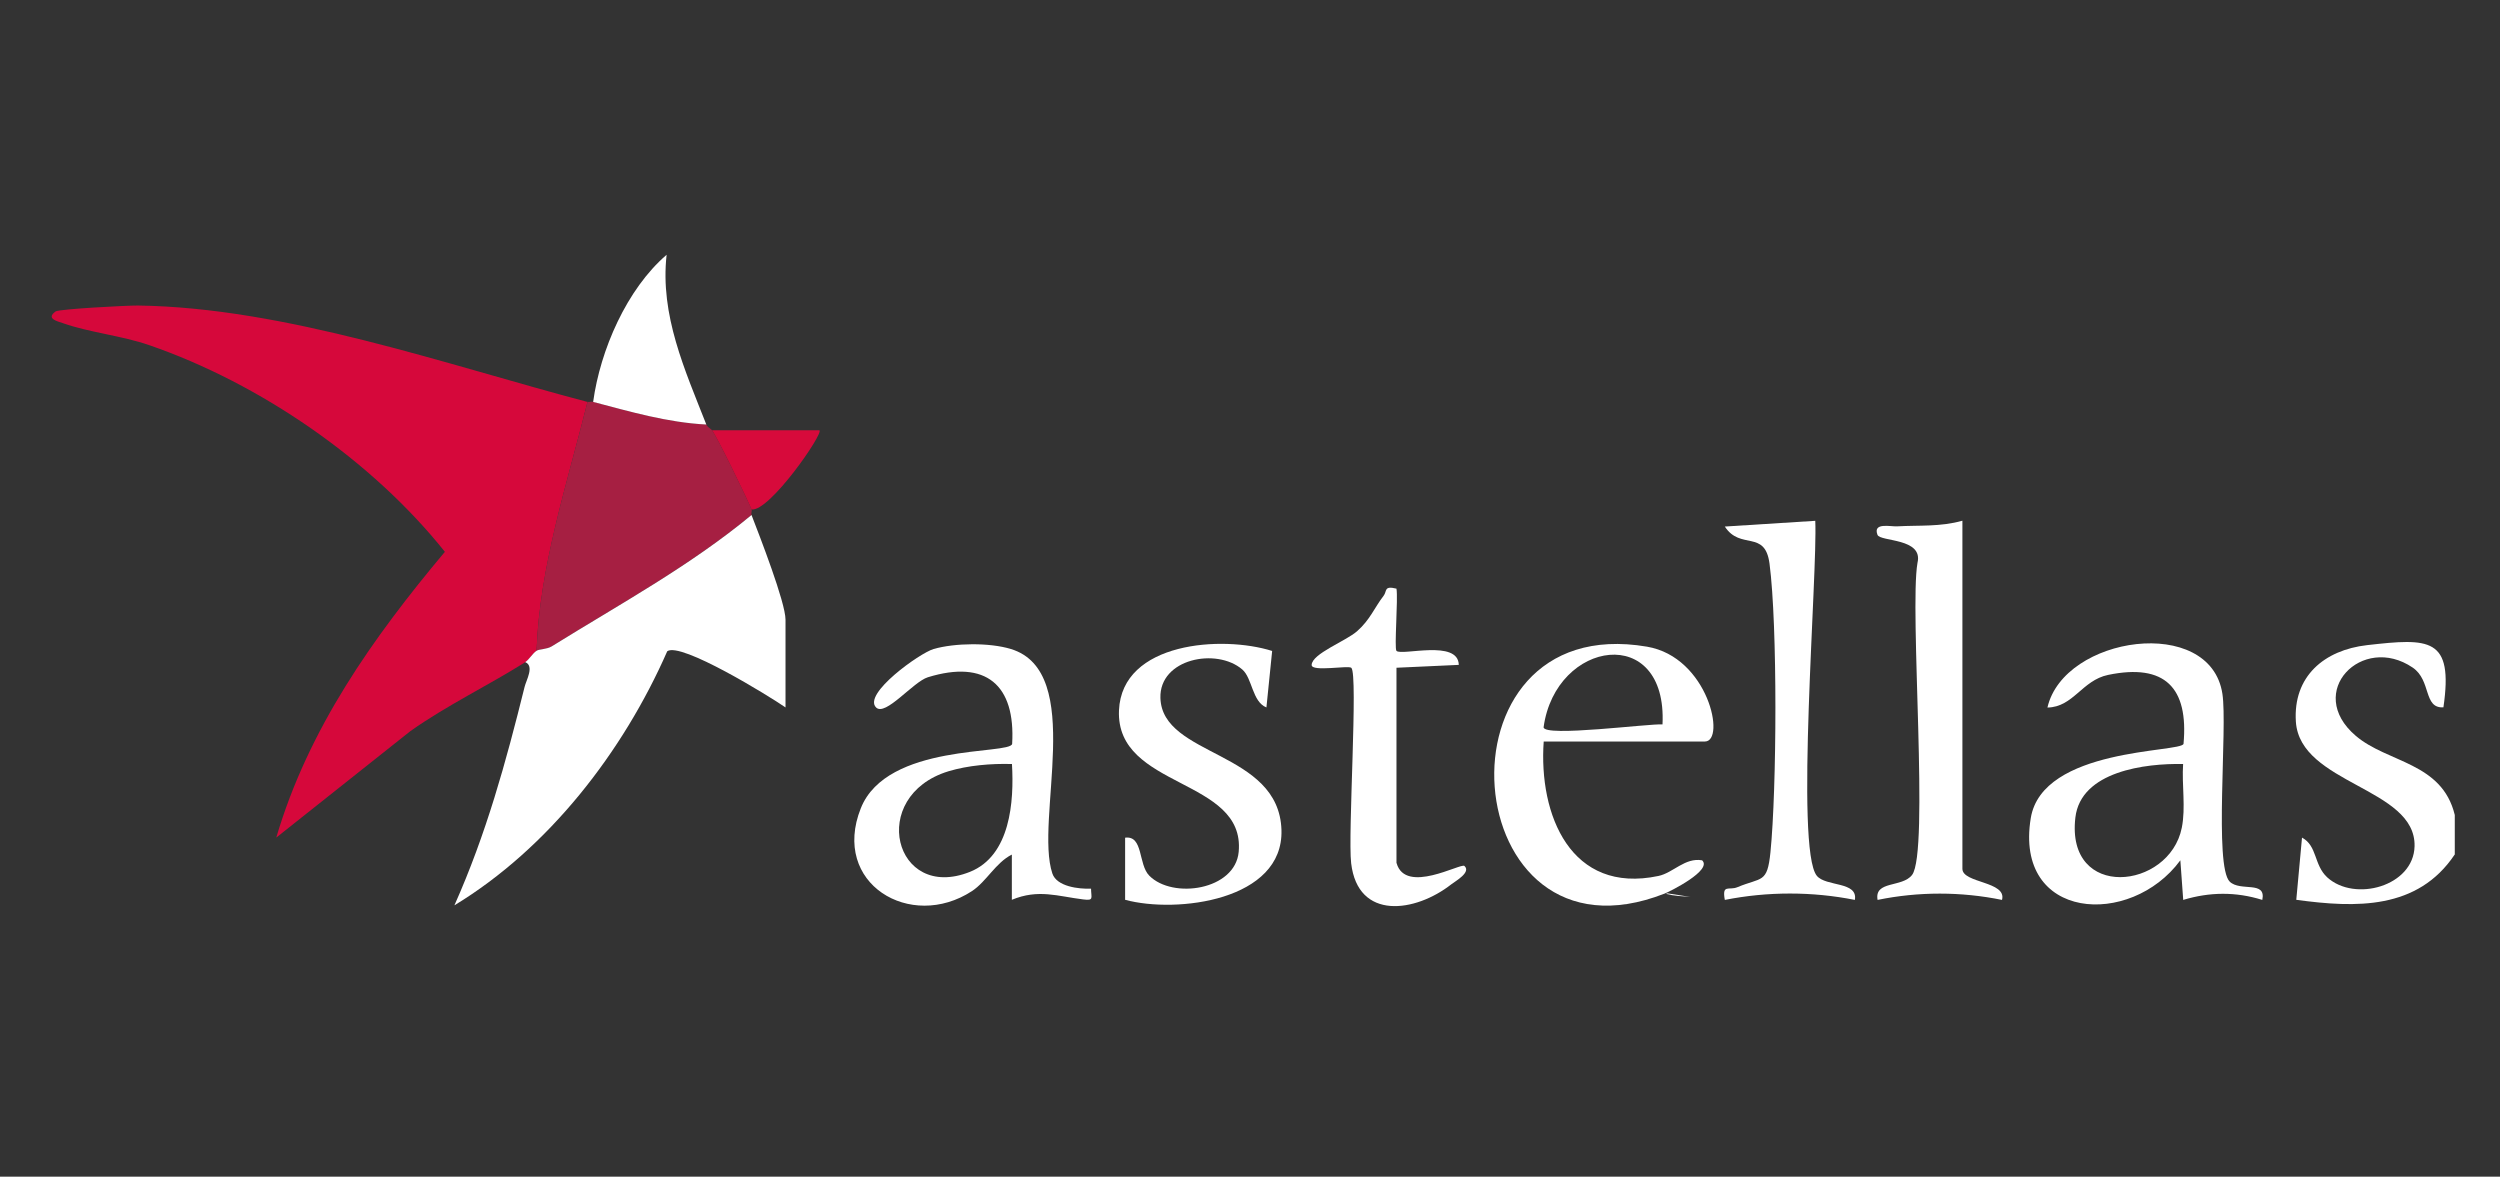
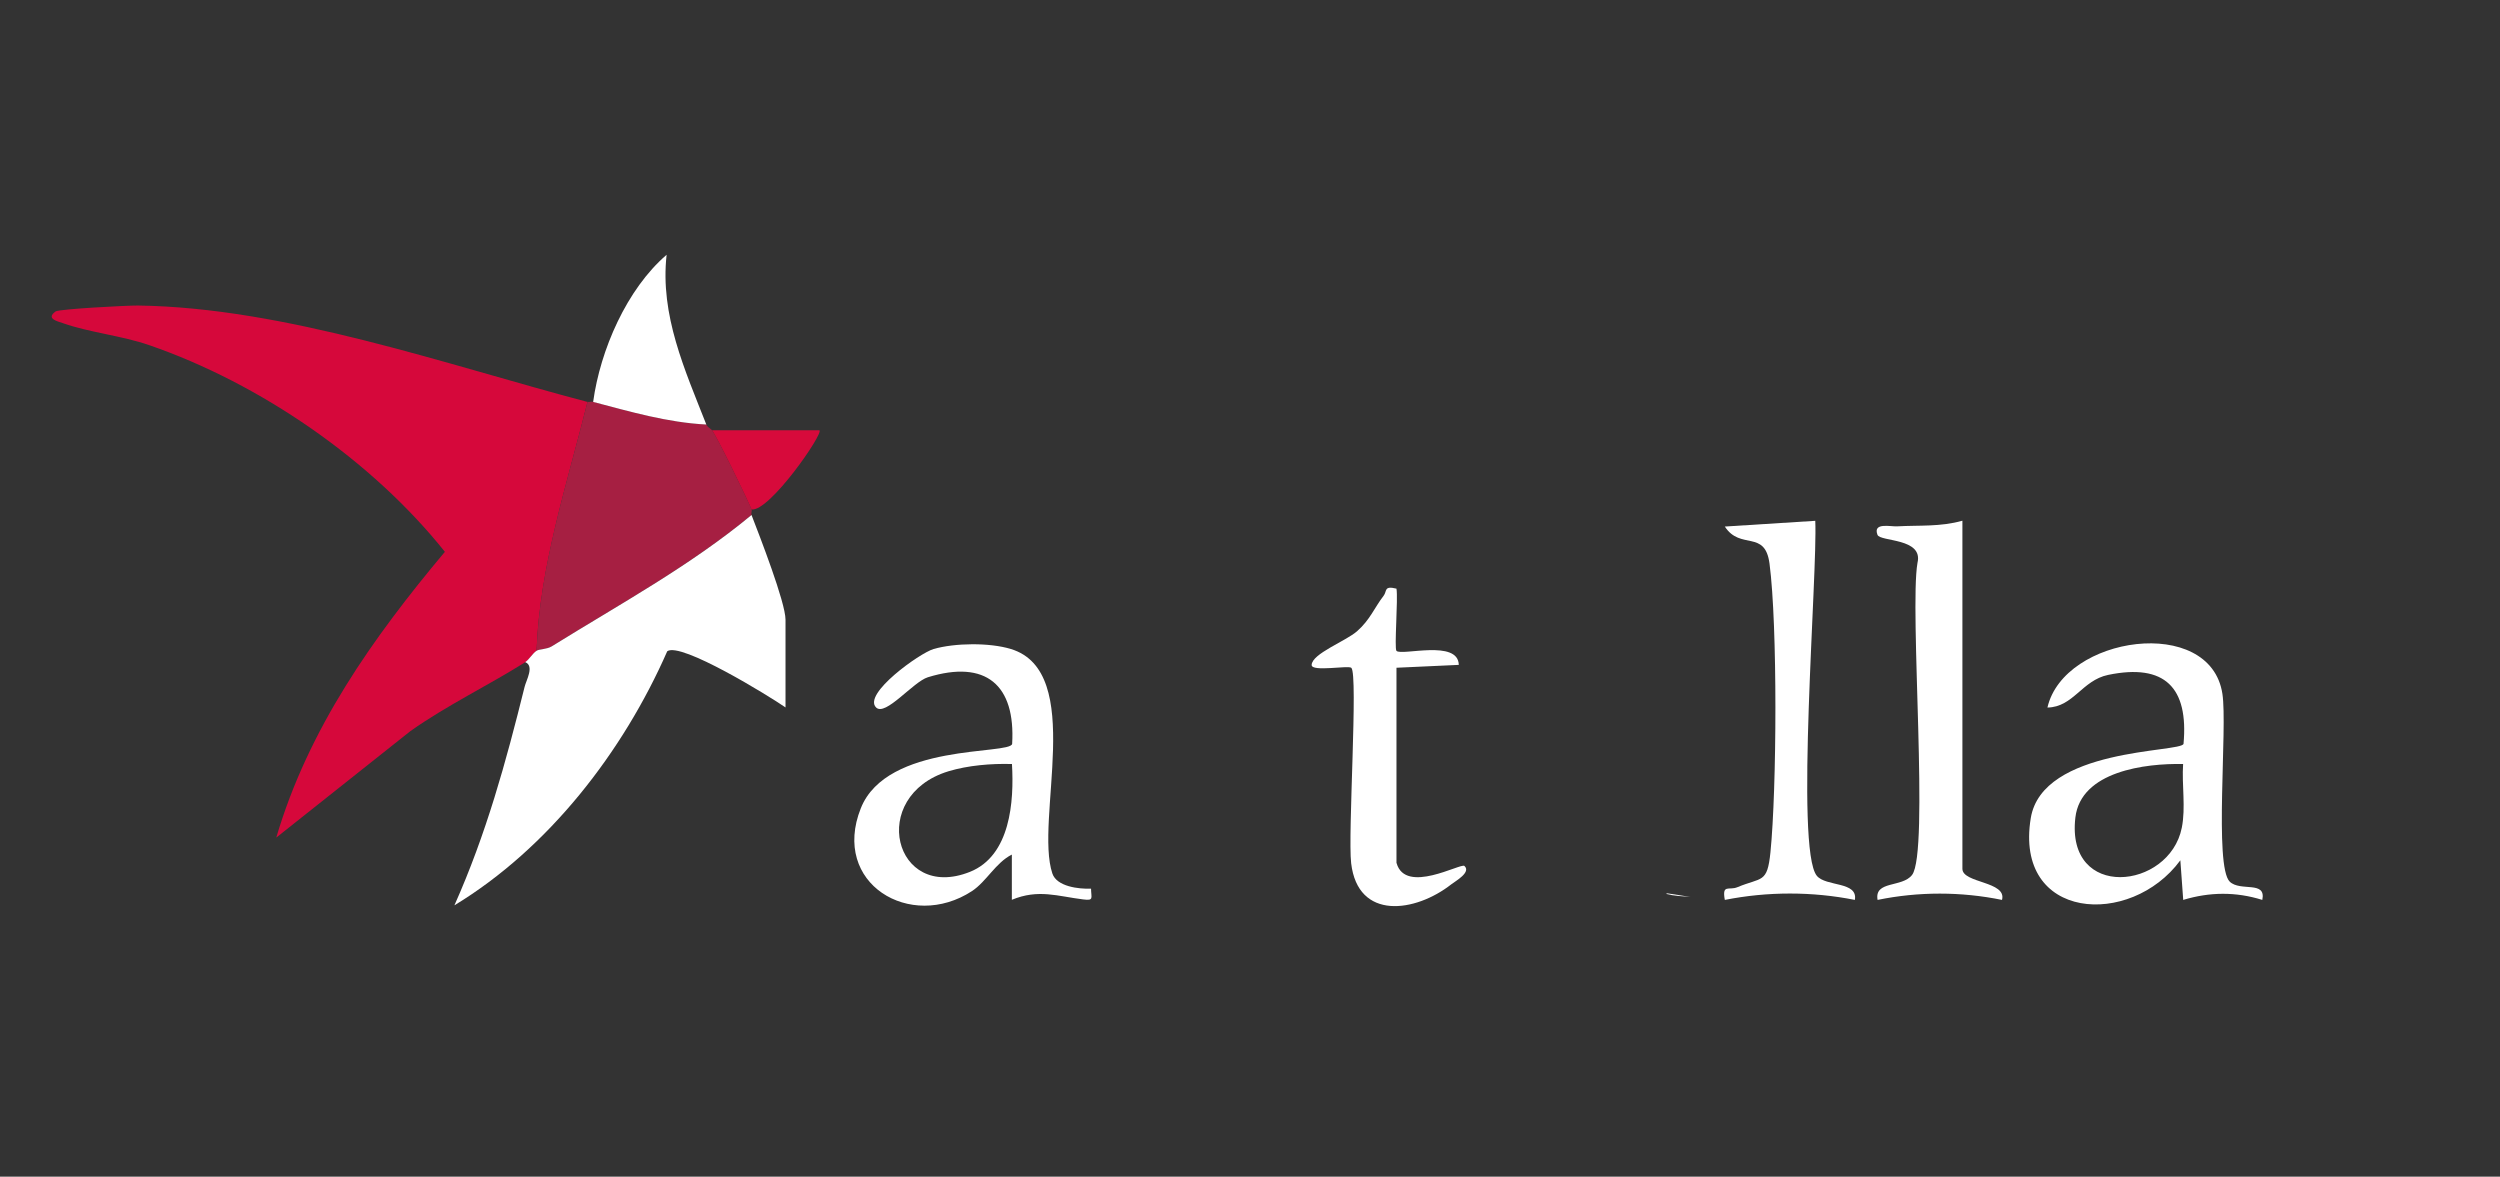
<svg xmlns="http://www.w3.org/2000/svg" id="Capa_2" data-name="Capa 2" viewBox="0 0 244.33 115">
  <rect x="0" y="0" width="244.33" height="115" fill="#333333" stroke="none" />
  <defs>
    <style>      .cls-1 {        fill: #fff;      }      .cls-2 {        fill: #d70a3b;      }      .cls-3 {        fill: #d6083b;      }      .cls-4 {        fill: #a61f42;      }    </style>
  </defs>
  <path class="cls-1" d="M165.22,87.66c-.79-.06-1.6-.1-2.38-.29,0,0,.05-.07.13-.06l2.24.35Z" />
-   <path class="cls-1" d="M239.9,83.52c-3.62,5.4-9.64,5.22-15.48,4.42l.56-6.08c1.51.81,1.14,2.67,2.47,3.89,2.68,2.44,8.44.87,8.53-3.05.13-5.73-11.19-6.05-11.6-12.16-.29-4.43,2.76-7.01,6.96-7.49,6.09-.69,8.46-.78,7.46,6.08-1.98.12-1.16-2.64-3.01-3.89-4.93-3.34-10.58,2.39-5.56,6.67,3.11,2.66,8.43,2.57,9.68,7.74v3.87Z" />
  <path class="cls-3" d="M57.42,39.28c-1.97,7.92-4.7,16.13-4.98,24.33-.39.24-.72.87-1.11,1.11-3.68,2.31-7.67,4.22-11.23,6.74l-13.1,10.4c3.14-10.65,9.44-19.53,16.48-27.93-7.13-8.94-18.06-16.46-28.9-20.2-2.66-.92-5.9-1.25-8.38-2.13-.57-.2-1.75-.44-.77-1.16.32-.24,7-.59,8.04-.58,14.39.19,30.13,5.78,43.94,9.42Z" />
  <path class="cls-4" d="M69.03,41.49c.11.25.38.37.55.55.39.42,3.48,6.77,3.87,7.74.06.16-.06.39,0,.55-6.02,4.98-12.91,8.73-19.53,12.84-.49.3-1.22.27-1.48.43.27-8.2,3.01-16.41,4.98-24.33.17.05.38-.05.55,0,3.61.95,7.29,2.02,11.06,2.21Z" />
  <path class="cls-1" d="M106.63,86.84c.01.94.31,1.2-.78,1.06-2.46-.3-4.37-1.04-6.96.04v-4.42c-1.58.79-2.48,2.64-3.9,3.57-6,3.92-13.79-.74-10.86-8.1,2.55-6.41,14.59-5.2,14.79-6.29.34-5.76-2.56-8.26-8.24-6.51-1.43.44-4.15,3.86-5.06,2.95-1.32-1.32,4.26-5.31,5.62-5.71,2.08-.6,5.48-.64,7.56,0,7.32,2.23,2.3,16.72,4.05,21.94.43,1.28,2.58,1.53,3.78,1.48ZM98.89,74.67c-2.01-.06-4.29.13-6.2.71-7.92,2.43-5.3,12.78,2.1,9.83,3.96-1.58,4.33-6.87,4.11-10.55Z" />
  <path class="cls-1" d="M217.91,86.16c1.05,1.02,3.59-.14,3.19,1.79-2.59-.81-5.15-.78-7.73,0l-.28-3.87c-4.88,6.63-16.26,5.89-14.62-4.12,1.13-6.91,14.67-6.4,14.93-7.26.5-5.5-1.82-7.89-7.37-6.74-2.55.53-3.4,3.15-5.93,3.19,1.6-7,15.92-9.09,17.1-1.34.51,3.3-.83,16.85.72,18.36ZM213.36,74.67c-3.7-.08-10,.71-10.53,5.23-.95,8.12,9.18,7.08,10.4,1,.4-1.98-.01-4.21.13-6.24Z" />
-   <path class="cls-1" d="M150.87,72.46c-.51,7.19,2.65,14.96,11.21,13.15,1.44-.3,2.59-1.82,4.27-1.53,1.04.96-3.11,3.03-3.66,3.25-20.48,8.05-23.24-27.8-1.73-24.13,6.01,1.02,7.73,9.27,5.66,9.27h-15.76ZM162.48,70.8c.49-9.93-10.44-8.29-11.62.27-.01,1,10.45-.38,11.62-.27Z" />
  <path class="cls-1" d="M191.79,50.9v34.01c0,1.42,4.37,1.21,3.87,3.04-4-.82-8.17-.82-12.16,0-.34-1.91,2.4-1.18,3.37-2.44,1.7-2.21-.27-25.9.53-30.5.59-2.45-3.64-2.05-3.91-2.74-.47-1.24,1.26-.79,1.93-.83,2.17-.12,4.22.06,6.37-.55Z" />
  <path class="cls-1" d="M177.41,50.9c.24,5.16-1.99,32.05.15,34.69.89,1.09,4.04.53,3.72,2.36-4.16-.83-8.53-.83-12.71,0-.29-1.58.4-.9,1.22-1.24,2.4-1,2.93-.34,3.24-3.42.62-6.2.7-22.14-.09-28.2-.44-3.37-2.84-1.28-4.37-3.63l8.84-.56Z" />
-   <path class="cls-1" d="M124.33,63.62l-.56,5.52c-1.4-.56-1.37-2.86-2.36-3.71-2.51-2.16-8.12-1.06-8,2.79.18,5.77,11.59,5.12,11.83,12.9.21,6.88-10.21,8.19-15.28,6.82v-6.07c1.79-.24,1.27,2.61,2.36,3.71,2.29,2.32,8.4,1.42,8.74-2.33.66-7.26-12.02-6.13-11.7-13.82.28-6.71,10.11-7.35,14.97-5.81Z" />
  <path class="cls-1" d="M136.49,84.35c.87,3.1,6.29-.03,6.63.28.69.62-.89,1.49-1.26,1.78-3.52,2.77-9.15,3.59-9.81-2.05-.33-2.84.69-18.42.02-19.09-.27-.27-3.89.42-3.88-.28.02-1.1,3.34-2.33,4.44-3.3,1.28-1.13,1.68-2.28,2.59-3.46.36-.46,0-1.01,1.26-.7.17.99-.23,5.85,0,6.08.5.51,6.04-1.15,6.09,1.37l-6.09.28v19.08Z" />
-   <path class="cls-1" d="M69.03,41.49c-3.77-.19-7.45-1.26-11.06-2.21.69-5.07,3.29-11.04,7.18-14.38-.66,5.91,1.79,11.26,3.88,16.59Z" />
+   <path class="cls-1" d="M69.03,41.49c-3.77-.19-7.45-1.26-11.06-2.21.69-5.07,3.29-11.04,7.18-14.38-.66,5.91,1.79,11.26,3.88,16.59" />
  <path class="cls-2" d="M69.58,42.05h10.51c.42.31-4.9,8-6.64,7.74-.39-.97-3.48-7.33-3.87-7.74Z" />
  <path class="cls-1" d="M73.45,50.34c.78,2.02,3.32,8.53,3.32,10.23v8.57c-1.55-1.08-10.25-6.44-11.56-5.49-4.31,9.81-11.57,19.23-20.8,24.83,3.1-6.95,5.03-13.97,6.86-21.35.16-.66.98-2.04.06-2.42.38-.24.72-.86,1.11-1.11.26-.17.99-.13,1.48-.43,6.62-4.11,13.52-7.86,19.53-12.84Z" />
</svg>